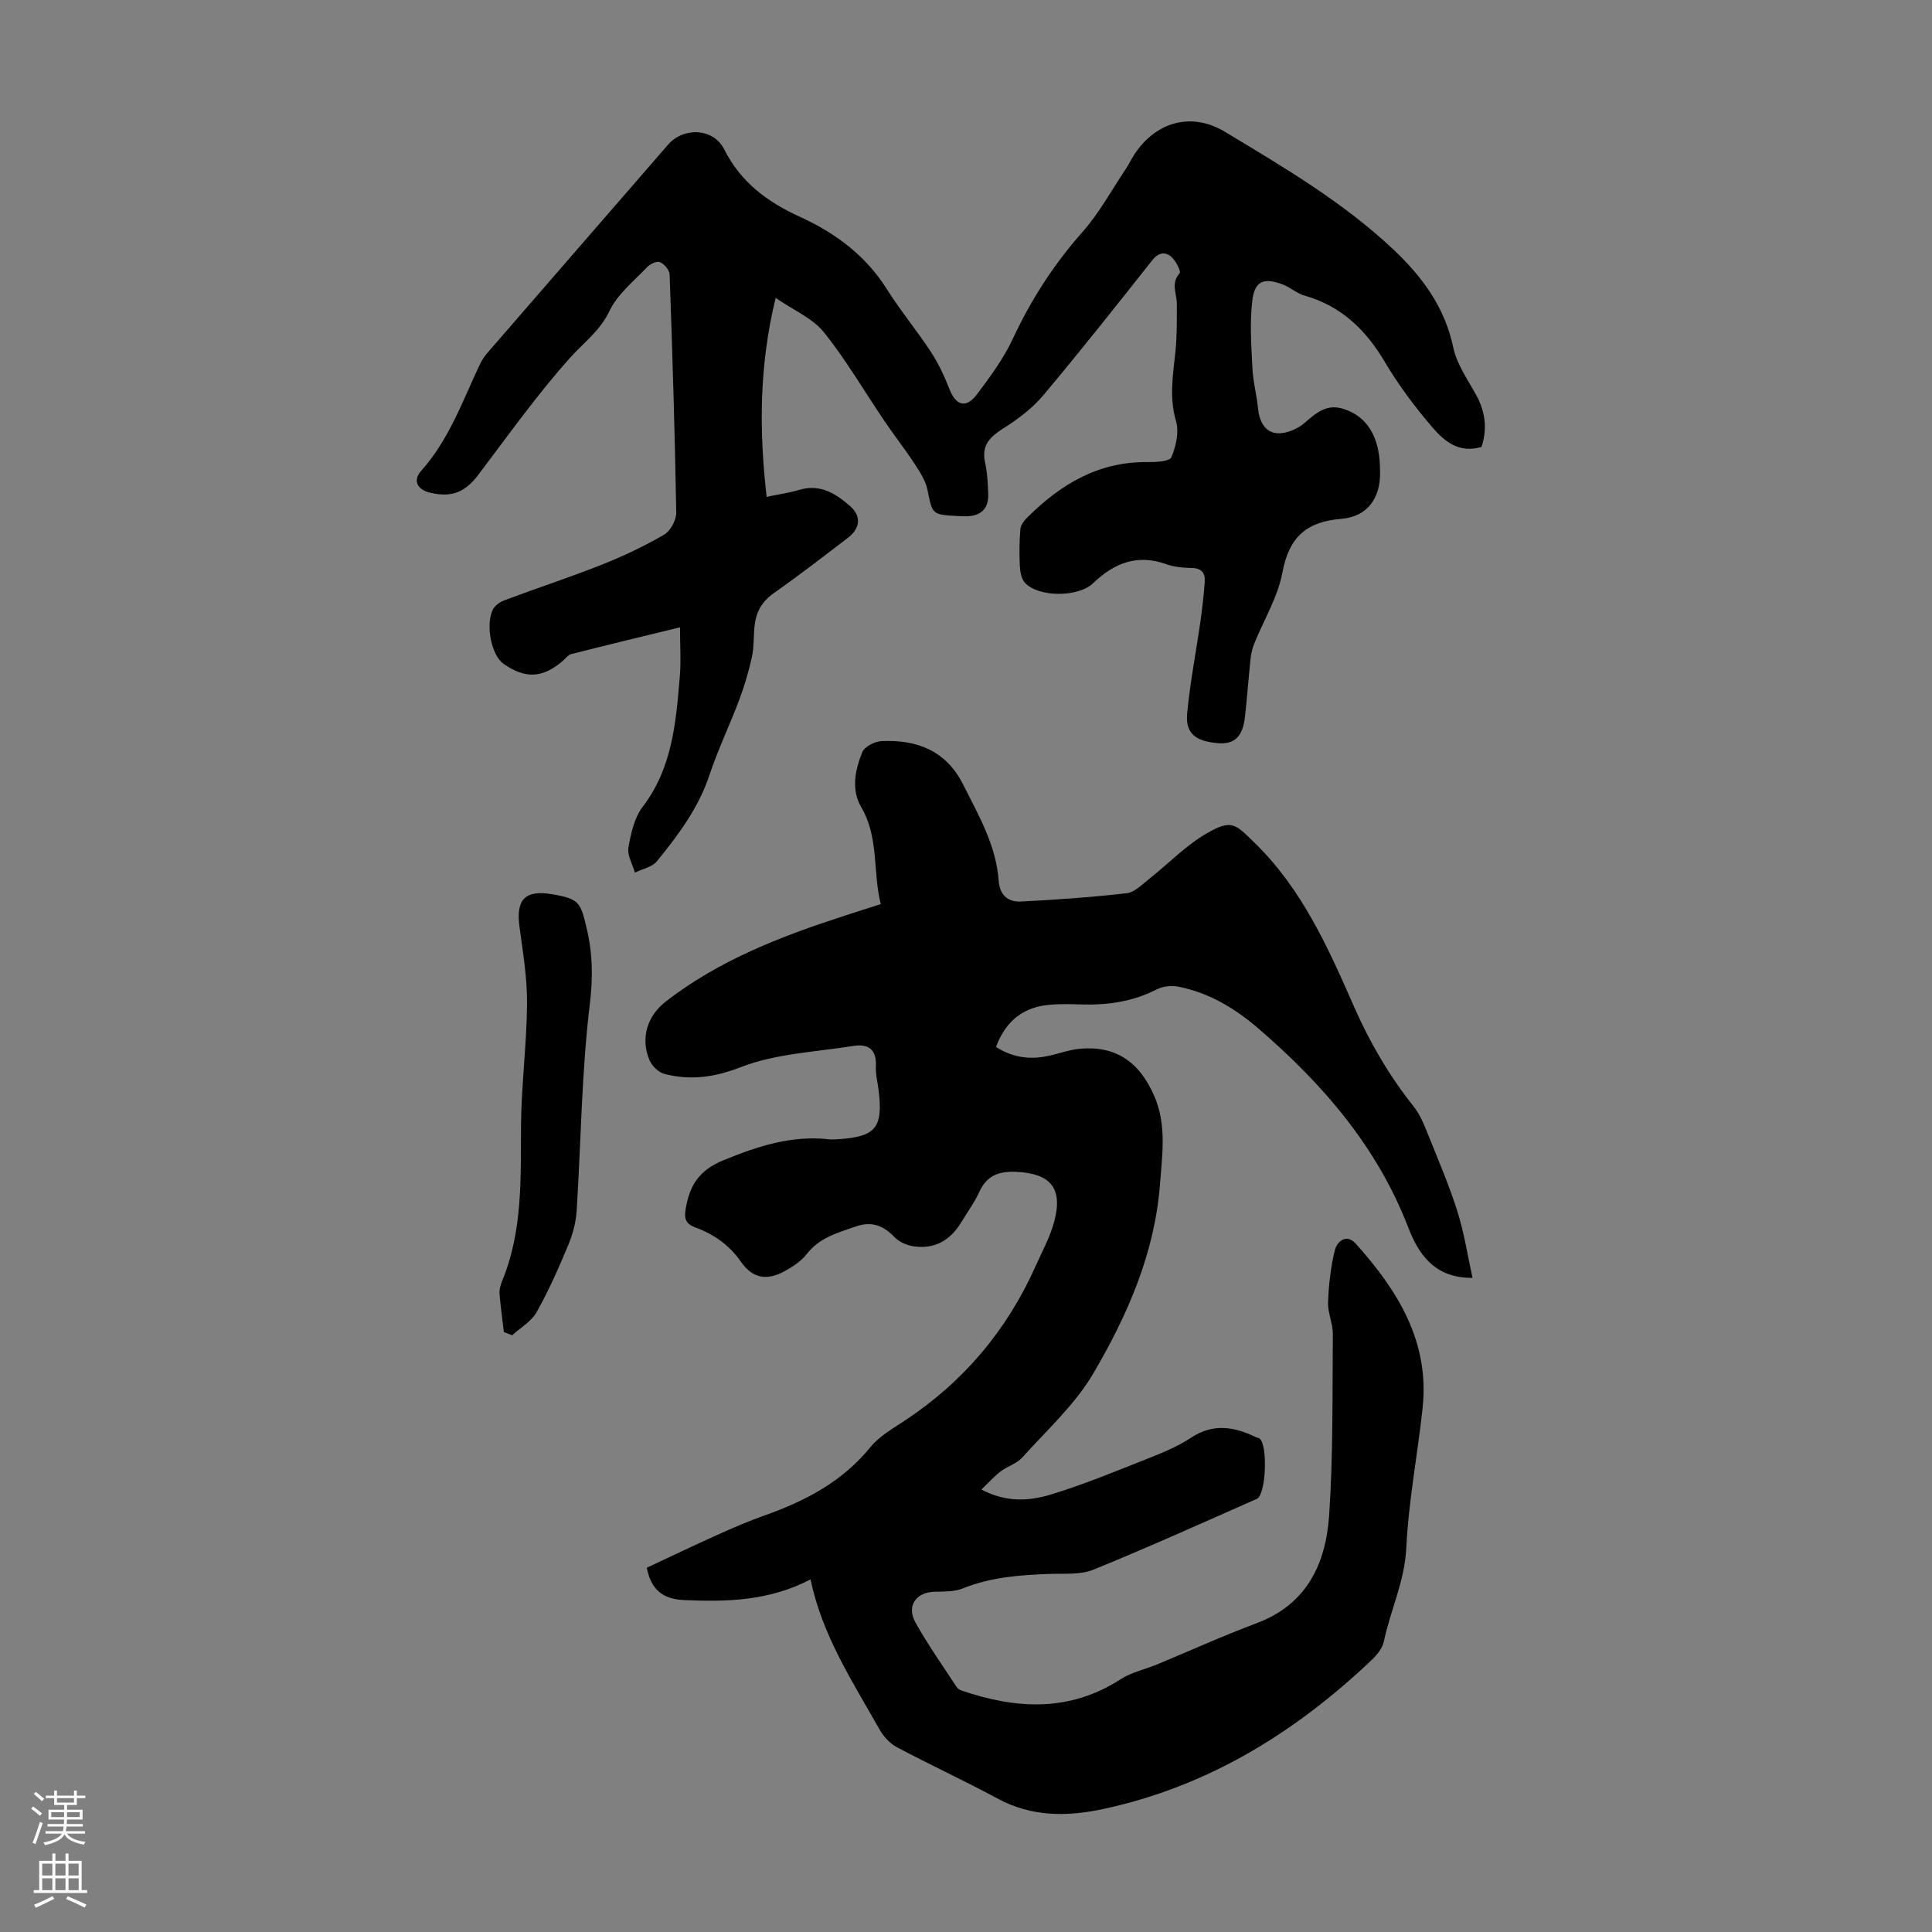
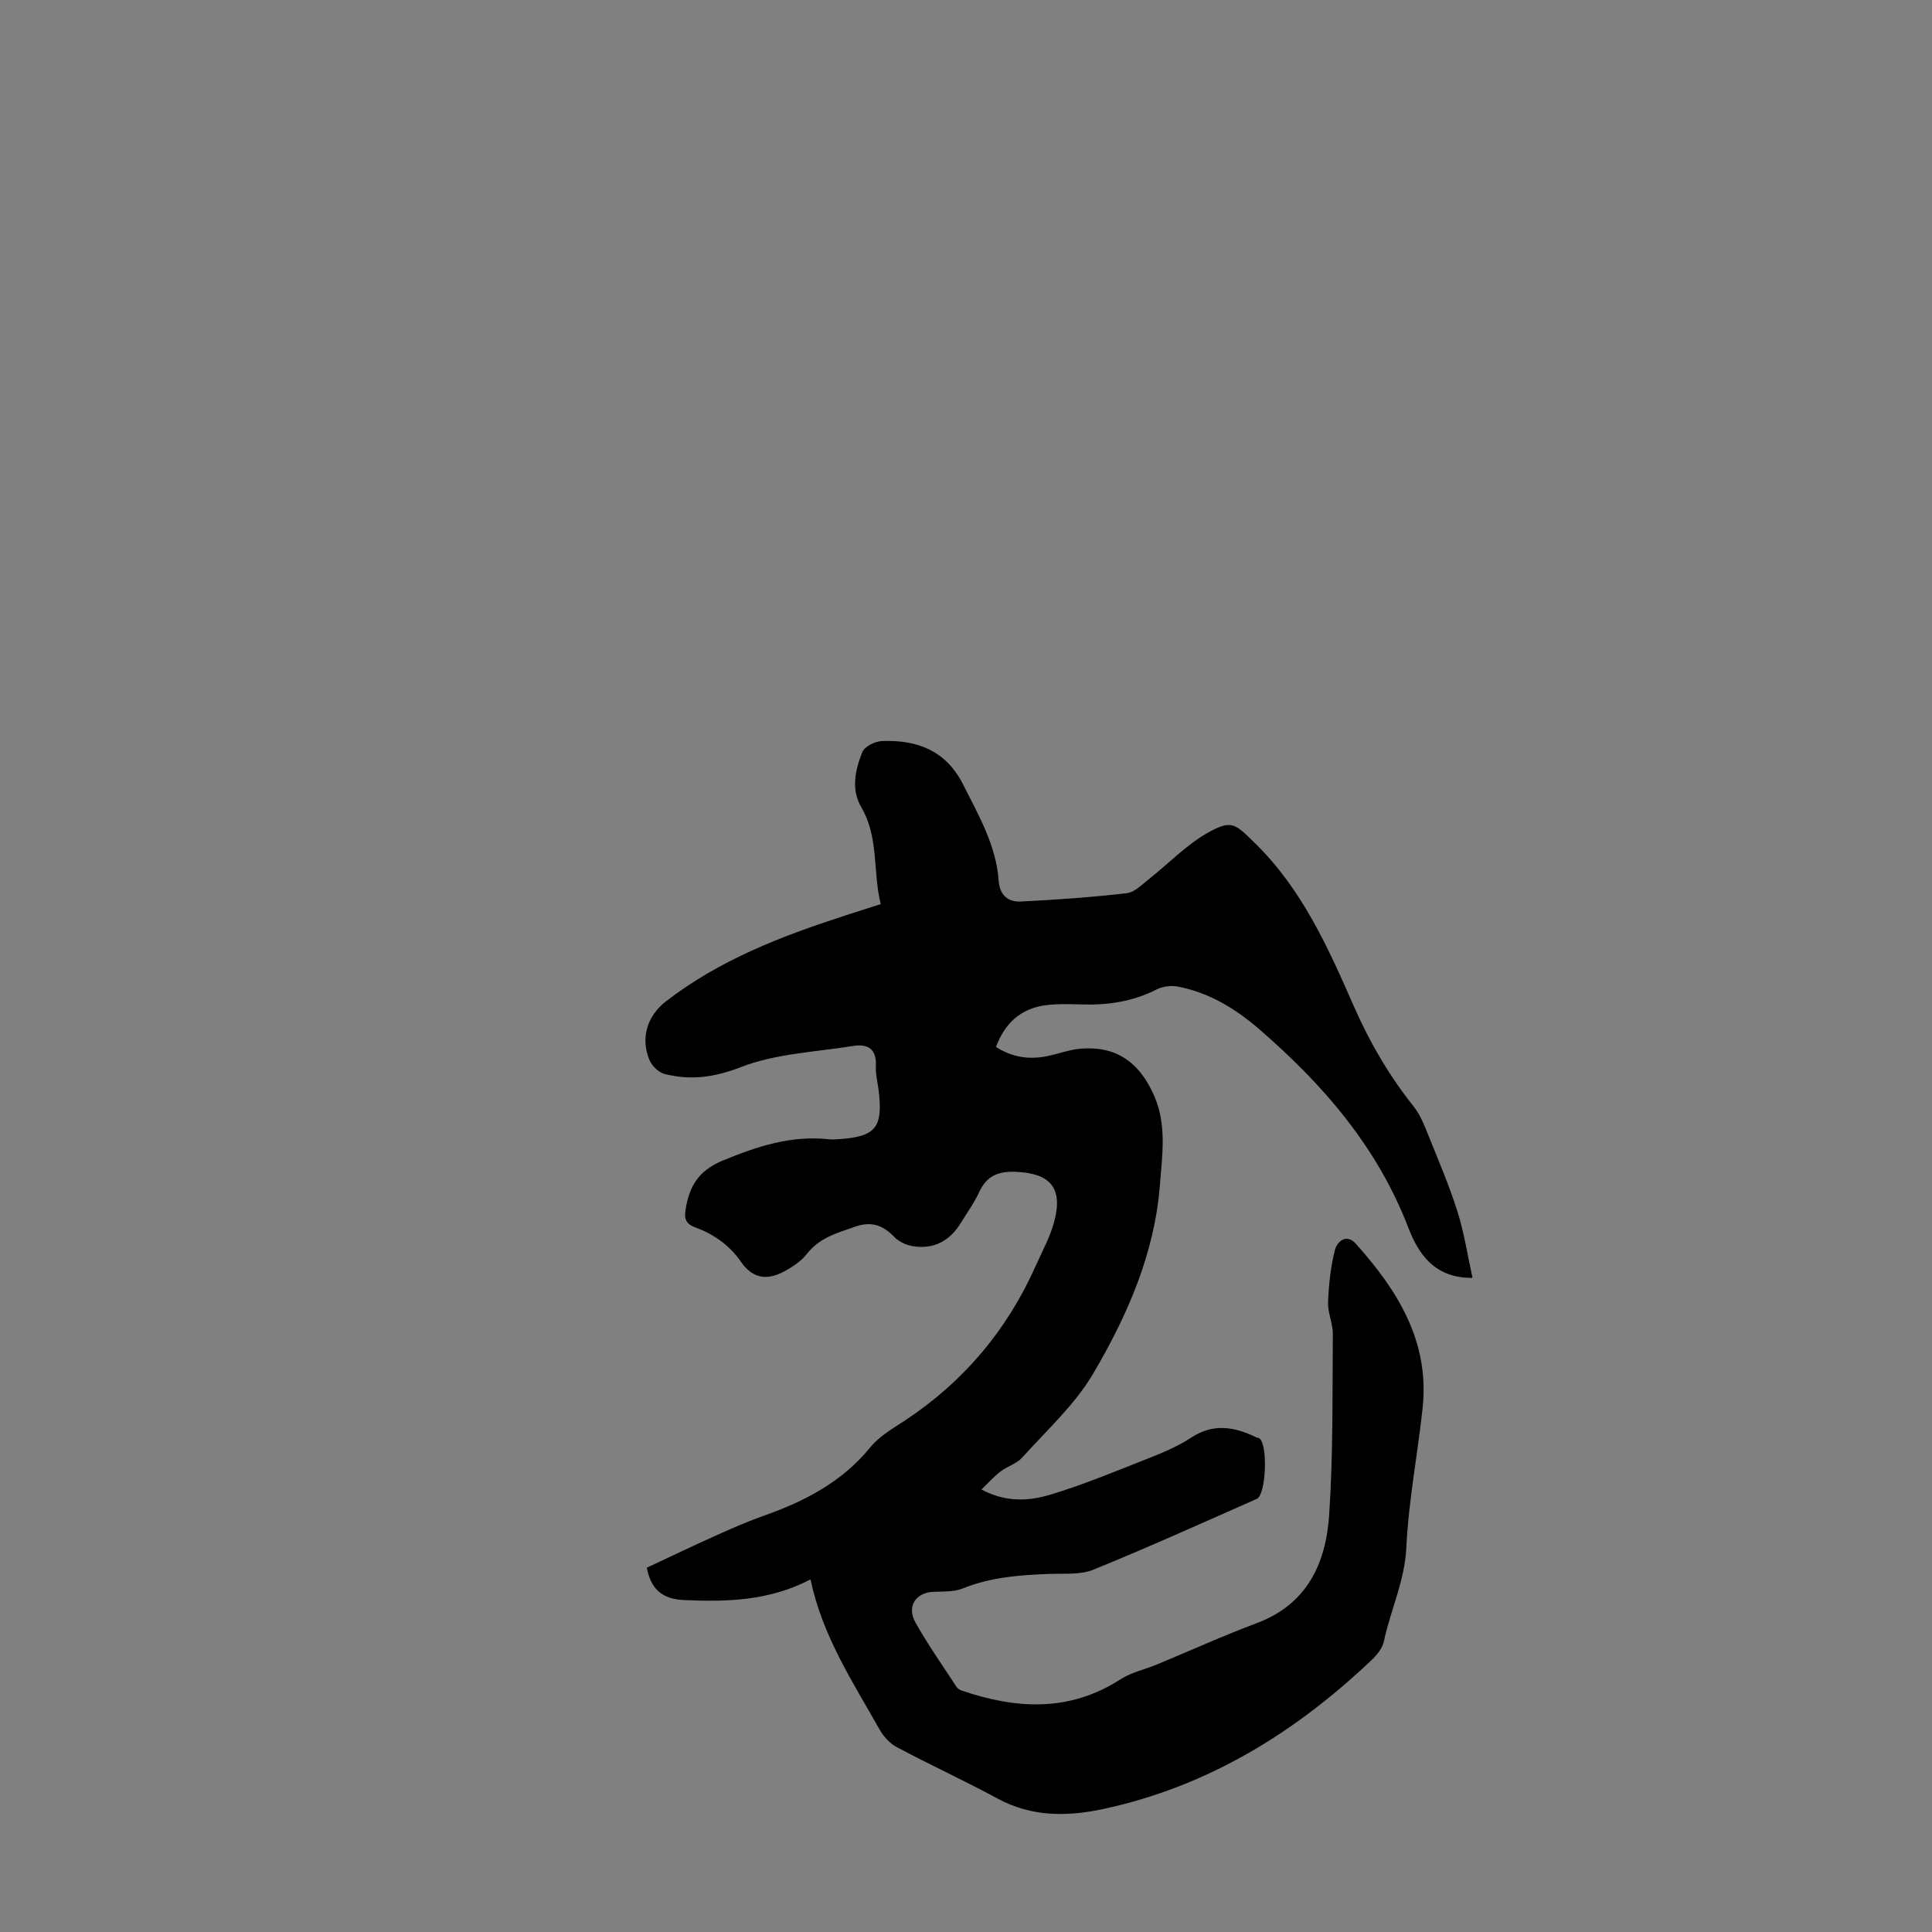
<svg xmlns="http://www.w3.org/2000/svg" enable-background="new 0 0 400 400" viewBox="0 0 400 400">
  <rect x="0" y="0" width="400" height="400" fill="#808080" stroke="none" />
  <g fill="#000001">
    <path d="m167.81 327c-8.67 4.51-17.4 4.65-26.14 4.28-4.63-.19-6.92-2.33-7.76-6.7 4.77-2.23 9.58-4.54 14.46-6.73 3.26-1.47 6.55-2.9 9.91-4.09 8.43-2.98 16.1-6.98 21.91-14.12 1.85-2.28 4.63-3.86 7.14-5.52 12.19-8.05 21.2-18.77 27.13-32.09 1.36-3.05 3.01-6.04 3.84-9.24 1.79-6.86-.88-9.84-7.85-10.17-3.67-.17-6.13.74-7.71 4.17-1.02 2.22-2.49 4.24-3.77 6.34-2.25 3.71-5.52 5.55-9.85 4.9-1.39-.21-2.98-.9-3.93-1.9-2.35-2.46-4.8-3.34-8.11-2.17-3.69 1.29-7.41 2.28-10.02 5.64-1.19 1.53-3 2.72-4.75 3.66-3.65 1.95-6.57 1.35-8.91-2.03-2.41-3.48-5.64-5.71-9.47-7.12-2.04-.75-2.3-1.89-1.96-3.86.81-4.78 2.71-7.93 7.74-10 7.17-2.95 14.18-5.24 21.99-4.37.55.06 1.12.02 1.68-.01 7.92-.48 9.48-2.34 8.53-10.13-.2-1.67-.66-3.34-.57-4.99.19-3.49-1.59-4.7-4.67-4.2-7.82 1.26-16.04 1.57-23.27 4.38-5.53 2.15-10.41 2.78-15.79 1.43-1.24-.31-2.64-1.67-3.15-2.89-1.88-4.49-.5-9.11 3.4-12.13 11.05-8.57 23.87-13.49 36.99-17.75 2.33-.76 4.66-1.5 7.5-2.41-1.68-6.66-.33-13.74-4.04-20.07-2.14-3.65-1.25-7.72.21-11.37.46-1.16 2.61-2.25 4.03-2.31 7.31-.3 13.31 1.94 16.88 9.04 3.21 6.39 6.82 12.58 7.34 19.92.2 2.93 1.95 4.38 4.54 4.26 7.33-.36 14.67-.88 21.96-1.72 1.65-.19 3.21-1.83 4.67-2.98 4.02-3.16 7.64-6.99 12.02-9.48 5.09-2.89 5.78-1.9 9.89 2.12 9.79 9.57 15.17 21.72 20.51 33.88 3.27 7.43 7.29 14.3 12.34 20.64 1.41 1.77 2.26 4.04 3.12 6.17 2.08 5.16 4.27 10.29 5.94 15.59 1.38 4.38 2.07 8.98 3.11 13.7-8.08.07-11.29-5.21-13.32-10.47-6.45-16.72-17.68-29.65-30.94-41.1-4.87-4.2-10.33-7.52-16.77-8.74-1.39-.26-3.13-.04-4.37.59-4.94 2.53-10.15 3.28-15.6 3.11-2.45-.07-4.94-.15-7.35.16-5.14.66-8.47 3.68-10.31 8.64 3.3 2.13 6.82 2.67 10.56 1.91 2.3-.46 4.54-1.33 6.85-1.54 7.35-.66 12.32 2.71 15.39 9.86 2.56 5.96 1.62 12.08 1.15 18.2-1.09 14.3-6.74 27.14-13.82 39.19-3.79 6.45-9.62 11.73-14.7 17.39-1.14 1.27-3.06 1.8-4.47 2.87-1.33 1.01-2.46 2.29-3.98 3.75 5.15 2.72 9.9 2.39 14.33 1.05 6.7-2.03 13.2-4.72 19.72-7.3 3.22-1.27 6.5-2.59 9.36-4.48 4.63-3.05 8.98-2.27 13.49-.08.2.1.45.1.63.21 1.81 1.14 1.44 11.67-.52 12.54-11.25 4.97-22.46 10.03-33.84 14.66-2.67 1.09-5.95.76-8.96.87-6.16.22-12.24.65-18.07 3.01-1.78.72-3.94.63-5.93.69-3.77.11-5.76 2.97-3.86 6.37 2.56 4.58 5.61 8.89 8.48 13.29.22.34.65.64 1.04.78 11.32 3.86 22.36 4.52 32.98-2.35 2.2-1.42 4.95-1.99 7.42-3.01 6.92-2.86 13.74-5.97 20.75-8.59 10.39-3.9 14.29-12.35 14.97-22.27.85-12.49.66-25.05.77-37.58.02-2.19-1.08-4.4-.99-6.58.14-3.6.53-7.26 1.4-10.75.45-1.81 2.38-3.56 4.34-1.38 8.65 9.66 15.31 20.25 13.84 34-1.04 9.67-2.92 19.29-3.38 28.98-.33 6.88-3.27 12.87-4.64 19.35-.3 1.41-1.43 2.82-2.53 3.86-15.86 15.06-33.94 26.21-55.56 30.85-7.43 1.6-14.82 1.67-21.88-2.15-6.86-3.71-13.97-6.98-20.86-10.64-1.47-.78-2.8-2.25-3.62-3.72-5.53-9.84-11.81-19.31-14.26-31.02z" />
-     <path d="m306.73 92.53c-4.75 1.41-7.78-1.27-10.19-4.08-3.62-4.22-7-8.74-9.83-13.52-3.94-6.66-9-11.56-16.58-13.72-1.67-.47-3.08-1.79-4.74-2.39-3.79-1.37-5.64-.61-6.12 3.46-.54 4.6-.2 9.32.03 13.98.13 2.78.9 5.52 1.16 8.3.25 2.63 1.43 4.93 3.92 5.13 1.89.16 4.33-.88 5.79-2.19 3.43-3.08 5.57-4.02 9.26-2.35 3.39 1.53 5.18 4.48 5.91 8.03.31 1.52.37 3.11.39 4.68.06 5.29-2.64 9.12-8.01 9.56-7.28.59-10.85 3.81-12.21 11.11-.95 5.12-3.88 9.86-5.86 14.8-.4 1.01-.64 2.11-.75 3.19-.42 4-.7 8.02-1.16 12.02-.46 3.98-2.18 5.58-5.46 5.33-4.74-.35-6.88-2.02-6.49-6.17.6-6.43 1.86-12.81 2.77-19.21.38-2.65.66-5.32.87-7.99.14-1.85-.63-2.87-2.71-2.91-1.77-.03-3.64-.2-5.29-.79-6.01-2.15-10.79-.2-15.13 3.96-3.09 2.96-11.37 2.91-14.1-.11-.73-.81-.99-2.25-1.05-3.42-.13-2.56-.11-5.15.11-7.7.07-.84.79-1.75 1.44-2.4 6.88-6.86 14.74-11.58 24.87-11.46 1.72.02 4.57-.11 4.95-1 .96-2.26 1.62-5.22.96-7.48-1.43-4.86-.64-9.49-.13-14.27.35-3.32.3-6.69.3-10.03 0-2.11-1.3-4.22.58-6.32.33-.37-.78-2.58-1.7-3.38-1.27-1.11-2.66-.96-3.95.67-7.43 9.39-14.86 18.79-22.56 27.96-2.23 2.65-5.14 4.88-8.09 6.74-2.81 1.77-4.78 3.46-3.99 7.14.47 2.17.59 4.44.66 6.67.09 2.82-1.4 4.37-4.25 4.51-.67.03-1.34-.01-2.01-.04-5.43-.28-5.27-.31-6.32-5.43-.39-1.92-1.59-3.74-2.69-5.42-1.94-2.97-4.15-5.77-6.14-8.71-4.19-6.18-7.96-12.68-12.61-18.49-2.31-2.88-6.19-4.5-9.99-7.12-3.46 14.22-3.42 27.54-1.87 41.2 2.62-.55 4.73-.84 6.73-1.44 4.36-1.31 7.63.77 10.6 3.4 2.33 2.06 2.05 4.57-.49 6.51-5.07 3.87-10.11 7.79-15.33 11.44-2.54 1.77-3.73 4.02-4.02 6.93-.21 2.11-.09 4.29-.54 6.34-.66 2.99-1.54 5.97-2.62 8.84-1.95 5.21-4.39 10.24-6.14 15.51-2.28 6.86-6.47 12.48-10.92 17.93-.99 1.21-3 1.57-4.54 2.33-.49-1.73-1.62-3.58-1.34-5.18.51-2.92 1.22-6.17 2.96-8.45 6.16-8.08 6.88-17.53 7.68-27 .27-3.2.04-6.45.04-10.15-7.65 1.86-15.09 3.65-22.51 5.54-.68.17-1.22.94-1.81 1.45-4.16 3.54-7.69 3.71-12.2.58-2.43-1.68-3.8-7.78-2.28-11.15.39-.87 1.48-1.66 2.42-2.01 6.69-2.5 13.49-4.73 20.14-7.36 4.44-1.76 8.79-3.82 12.92-6.21 1.33-.77 2.56-3.04 2.54-4.6-.28-16.43-.79-32.86-1.37-49.28-.03-.92-1.09-2.16-1.98-2.56-.62-.29-2.04.34-2.65.99-2.77 2.93-6.17 5.63-7.83 9.12-1.98 4.16-5.34 6.54-8.17 9.7-6.84 7.64-12.8 16.06-19.01 24.25-2.69 3.55-5.46 4.72-9.91 3.68-2.72-.64-3.69-2.53-1.87-4.56 5.73-6.41 8.52-14.37 12.09-21.93.42-.89.98-1.76 1.63-2.5 12.44-14.37 24.92-28.71 37.37-43.07 3.22-3.72 9.41-3.46 11.63.96 3.42 6.83 8.97 10.91 15.66 13.96 7.34 3.35 13.63 8 18.04 15.02 2.79 4.44 6.18 8.51 9.06 12.91 1.56 2.39 2.82 5.03 3.85 7.7 1.34 3.48 3.46 4.14 5.73 1.12 2.74-3.64 5.51-7.4 7.42-11.5 3.77-8.08 8.47-15.39 14.4-22.08 3.51-3.96 6.09-8.76 9.06-13.19.62-.93 1.08-1.96 1.7-2.89 4.45-6.77 11.82-8.87 18.79-4.66 12.15 7.33 24.45 14.54 34.86 24.37 5.93 5.6 10.62 11.91 12.37 20.25.73 3.48 3 6.68 4.77 9.89 1.87 3.45 2.32 6.94 1.08 10.71z" />
-     <path d="m104.32 275.78c-.31-2.66-.69-5.31-.9-7.98-.07-.85.22-1.79.55-2.61 4.26-10.32 3.83-21.16 3.9-32.01.06-8.46 1.18-16.92 1.25-25.38.04-5.32-.86-10.66-1.57-15.96-.76-5.67 1.2-7.67 6.89-6.68 5.49.95 5.75 1.72 6.98 6.84 1.29 5.36 1.37 10.34.69 15.95-1.71 14.15-1.82 28.5-2.72 42.76-.15 2.4-.82 4.86-1.75 7.09-1.97 4.72-4.04 9.42-6.54 13.87-1.09 1.93-3.34 3.21-5.07 4.79-.56-.24-1.13-.46-1.71-.68z" />
  </g>
-   <path d="m6.44 374.46.42-.45c.65.47 1.27.95 1.85 1.44l-.45.49c-.65-.56-1.25-1.06-1.82-1.48m.93 7.33-.63-.26c.55-1.36 1.05-2.8 1.52-4.33.19.1.38.19.59.27-.46 1.29-.95 2.73-1.48 4.32m-.38-10.38.44-.42c.43.34 1.01.82 1.74 1.44l-.49.49c-.53-.51-1.09-1.01-1.69-1.51m2.5.35h1.72v-1.04h.59v1.04h3.52v-1.04h.59v1.04h1.75v.53h-1.75v1.42h-2.03v.97h3.22v2.03h-3.24c0 .35-.01.66-.03.93h3.32v.53h-3.37c-.03.27-.08.58-.15.94h3.96v.53h-3.71c.67.92 1.93 1.48 3.79 1.68-.13.24-.23.44-.29.59-2.13-.38-3.48-1.08-4.04-2.12-.43.97-1.77 1.72-4.03 2.23-.09-.19-.2-.37-.33-.55 2.1-.42 3.37-1.03 3.81-1.83h-3.36v-.53h3.58c.08-.29.13-.61.16-.94h-3.33v-.53h3.39c.02-.27.04-.58.04-.93h-3.23v-2.03h3.25v-.97h-2.07v-1.42h-1.73zm1.12 3.44v1h2.65c.01-.3.02-.44.01-.4v-.25-.35zm1.19-2h3.52v-.91h-3.52zm4.71 2h-2.63v.59c0 .15-.01.28-.01.4h2.64z" fill="#fbfafa" />
-   <path d="m13.56 383.74h.63v1.52h2.72v6.07h1.13v.6h-11.06v-.6h1.13v-6.07h2.73v-1.52h.63v1.52h2.1v-1.52zm-2.69 8.83.38.56c-1.24.63-2.53 1.25-3.85 1.85-.1-.21-.21-.42-.34-.63 1.36-.55 2.63-1.15 3.81-1.78m-2.13-4.27h2.1v-2.45h-2.1zm0 3.04h2.1v-2.46h-2.1zm2.72-3.04h2.1v-2.45h-2.1zm0 3.04h2.1v-2.46h-2.1zm6.07 3.6c-1.41-.71-2.7-1.3-3.86-1.78l.35-.56c1.45.62 2.75 1.19 3.88 1.72zm-1.25-9.09h-2.1v2.45h2.1zm-2.09 5.49h2.1v-2.46h-2.1z" fill="#fbfafa" />
</svg>